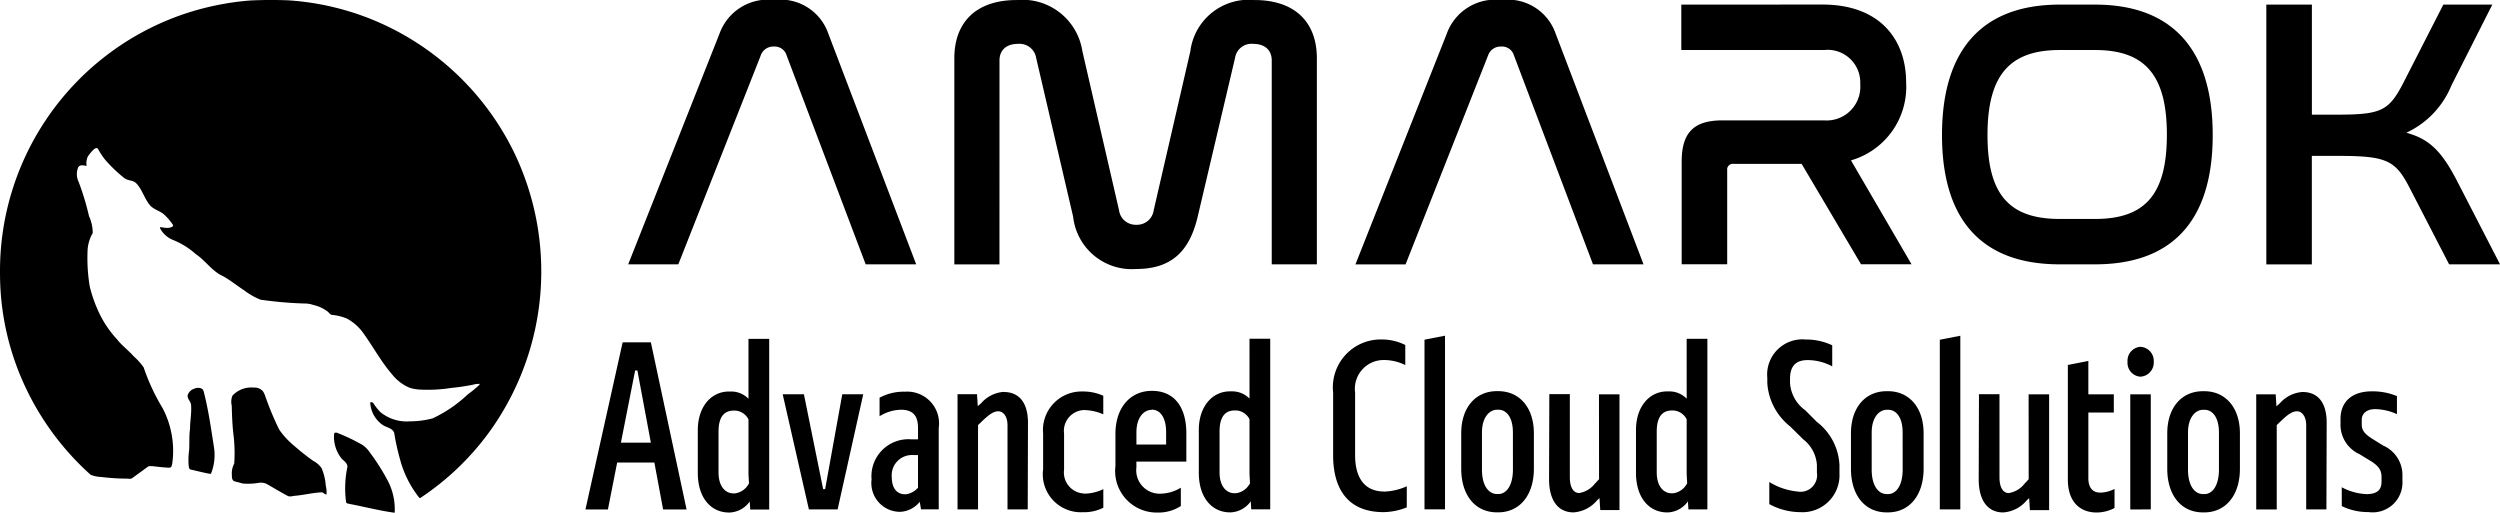
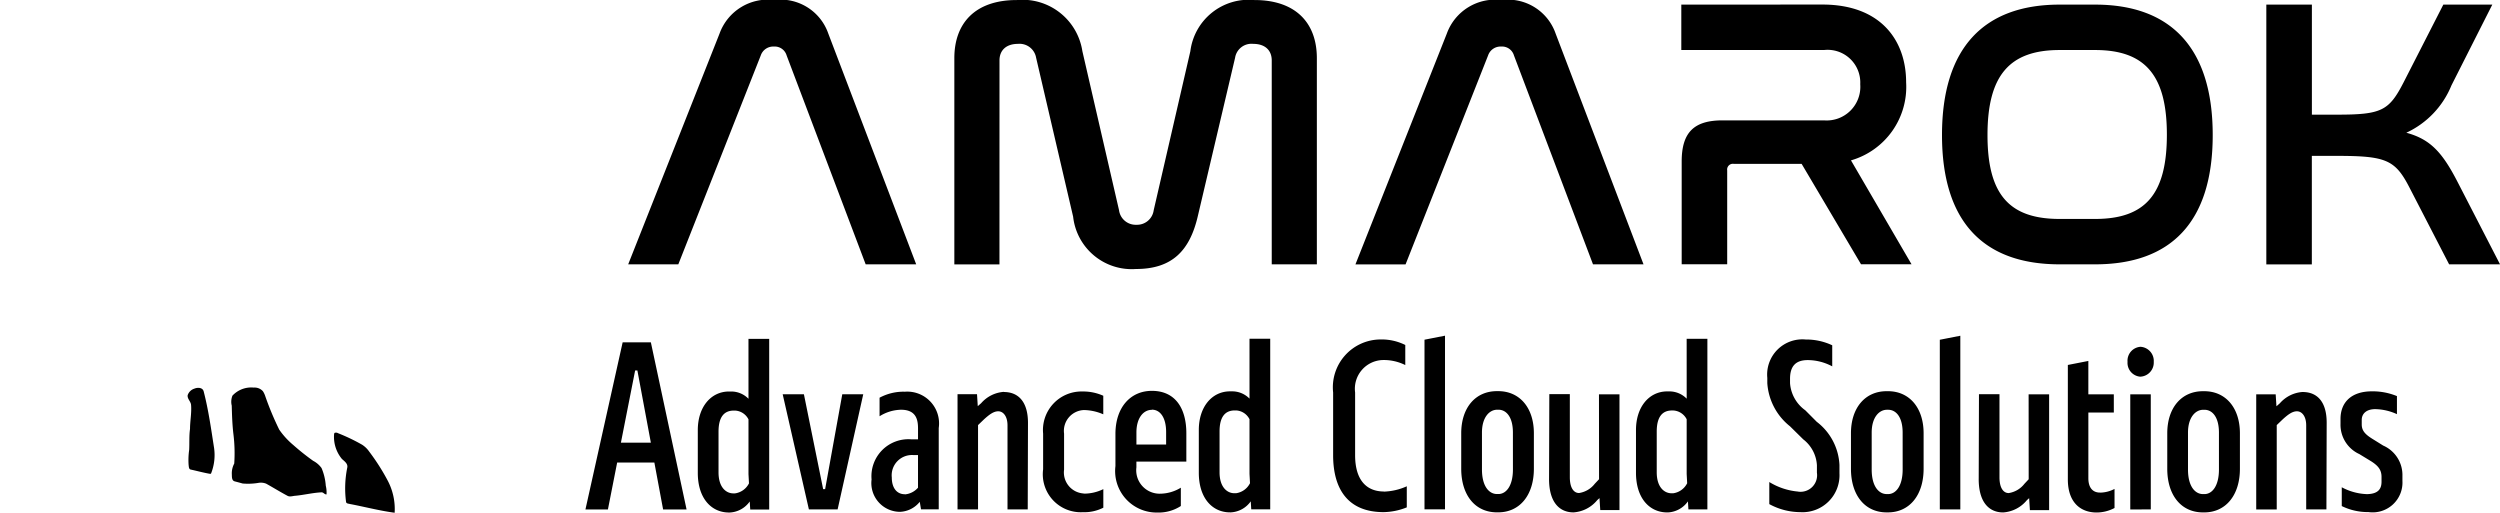
<svg xmlns="http://www.w3.org/2000/svg" id="amarok" width="146.282" height="30" viewBox="0 0 146.282 30">
  <path id="Path_271" data-name="Path 271" d="M-878.344-234.46a.77.77,0,0,1,.767-.518.725.725,0,0,1,.745.518l4.626,12.225h2.956l-5.145-13.508a2.955,2.955,0,0,0-3.159-1.959,3.011,3.011,0,0,0-3.2,1.959l-5.348,13.508h2.933Zm13.968.293c0-.585.384-.968,1.083-.968a.983.983,0,0,1,1.06.811l2.166,9.3a3.449,3.449,0,0,0,3.678,3.062c2.1,0,3.136-1.058,3.61-3.062l2.189-9.3a.969.969,0,0,1,1.061-.811c.7,0,1.083.383,1.083.968v11.932h2.64V-234.3c0-2.026-1.2-3.4-3.656-3.4a3.44,3.44,0,0,0-3.746,2.994l-2.144,9.3a.982.982,0,0,1-1.015.856.981.981,0,0,1-1.015-.856l-2.144-9.3a3.544,3.544,0,0,0-3.836-2.994c-2.459,0-3.656,1.373-3.656,3.4v12.067h2.64Zm28.59-.293a.77.77,0,0,1,.767-.518.725.725,0,0,1,.745.518l4.626,12.225h2.956l-5.145-13.508A2.955,2.955,0,0,0-835-237.7a3.011,3.011,0,0,0-3.2,1.959l-5.348,13.508h2.933Zm11.305-2.972v2.657h8.349a1.912,1.912,0,0,1,2.121,2,1.97,1.97,0,0,1-2.121,2.116h-5.935c-1.67,0-2.392.7-2.392,2.409v6.011h2.663v-5.493a.336.336,0,0,1,.384-.383h3.971l3.475,5.876h2.956l-3.543-6.079a4.477,4.477,0,0,0,3.227-4.57c0-2.432-1.467-4.548-4.9-4.548Zm22.136,0c-4.423,0-6.882,2.522-6.882,7.632,0,5.088,2.437,7.565,6.882,7.565h2.076c4.445,0,6.882-2.477,6.882-7.565,0-5.111-2.46-7.632-6.882-7.632Zm2.076,2.657c2.933,0,4.2,1.486,4.2,4.953,0,3.49-1.264,4.931-4.2,4.931h-2.076c-2.956,0-4.22-1.441-4.22-4.908,0-3.49,1.286-4.976,4.22-4.976Zm10.019-2.657v15.2h2.663v-6.349h1.467c2.866,0,3.407.225,4.242,1.846l2.324,4.5h2.979l-2.46-4.773c-.9-1.756-1.6-2.544-3.024-2.927a5.218,5.218,0,0,0,2.64-2.769l2.392-4.728h-2.866l-2.324,4.548c-.857,1.666-1.286,1.891-3.9,1.891h-1.467v-6.439Z" transform="translate(922.859 237.702)" />
  <path id="Path_89777" data-name="Path 89777" d="M-1430.214-126.164l-2.089-9.778h-1.651l-2.177,9.778h1.315l.541-2.745h2.177l.511,2.745Zm-3.009-8.134h.131l.789,4.228h-1.753Zm6.632,1.659a1.409,1.409,0,0,0-1.023-.426h-.117c-1.052,0-1.826.9-1.826,2.261v2.5c0,1.5.8,2.32,1.826,2.32h.044a1.519,1.519,0,0,0,1.169-.646l.029.47h1.11v-9.984h-1.213Zm-.891,5.535c-.394,0-.862-.323-.862-1.233v-2.378c0-.852.322-1.233.891-1.233h.088a.933.933,0,0,1,.774.514v3.2l.029.543a1.082,1.082,0,0,1-.818.587Zm5.376-.25h-.117l-1.125-5.55h-1.242l1.534,6.739h1.68l1.5-6.739h-1.227Zm4.631-5.7a2.963,2.963,0,0,0-1.446.352v1.086a2.434,2.434,0,0,1,1.256-.382c.906,0,.994.617.994,1.1v.631h-.395a2.165,2.165,0,0,0-2.323,2.349,1.682,1.682,0,0,0,1.666,1.894,1.565,1.565,0,0,0,1.154-.587l.073.44h1.037v-4.757A1.861,1.861,0,0,0-1417.475-133.05Zm.029,6c-.453,0-.76-.352-.76-.984a1.186,1.186,0,0,1,1.271-1.307h.263v1.909A1.149,1.149,0,0,1-1417.445-127.045Zm5.8-5.99a1.94,1.94,0,0,0-1.329.661l-.2.176-.044-.7h-1.14v6.739h1.2V-131.1l.336-.323c.336-.308.584-.484.847-.484.292,0,.541.294.541.822v4.918h1.183l.015-5.08C-1410.243-132.463-1410.8-133.035-1411.646-133.035Zm4.675,5.946a1.231,1.231,0,0,1-1.154-1.395V-130.6a1.219,1.219,0,0,1,1.169-1.38,2.949,2.949,0,0,1,1.125.25v-1.086a2.864,2.864,0,0,0-1.212-.25,2.256,2.256,0,0,0-2.308,2.467v2.085a2.223,2.223,0,0,0,2.323,2.511,2.455,2.455,0,0,0,1.2-.264v-1.086A2.56,2.56,0,0,1-1406.971-127.089Zm6-3.524c0-1.453-.643-2.481-2.016-2.481-1.242,0-2.133.954-2.133,2.525v1.879a2.427,2.427,0,0,0,2.454,2.716,2.381,2.381,0,0,0,1.373-.382v-1.072a2.363,2.363,0,0,1-1.227.352,1.371,1.371,0,0,1-1.373-1.542v-.338h2.922Zm-2.016-1.38c.5,0,.833.485.833,1.307v.734h-1.738v-.719C-1403.888-131.508-1403.494-131.993-1402.983-131.993Zm5.712-.646a1.409,1.409,0,0,0-1.023-.426h-.117c-1.052,0-1.826.9-1.826,2.261v2.5c0,1.5.8,2.32,1.826,2.32h.044a1.52,1.52,0,0,0,1.169-.646l.029.47h1.11v-9.984h-1.212Zm-.891,5.535c-.394,0-.862-.323-.862-1.233v-2.378c0-.852.321-1.233.891-1.233h.088a.933.933,0,0,1,.774.514v3.2l.029.543a1.082,1.082,0,0,1-.818.587Zm8.765-.1c-1.037,0-1.695-.675-1.695-2.129v-3.67a1.681,1.681,0,0,1,1.607-1.894,2.806,2.806,0,0,1,1.329.294v-1.175a3.092,3.092,0,0,0-1.461-.323,2.8,2.8,0,0,0-2.761,3.1v3.67c0,2.011.891,3.333,2.951,3.333a3.758,3.758,0,0,0,1.359-.279v-1.233A3.547,3.547,0,0,1-1389.4-127.207Zm3.565,1.042v-10.16l-1.2.235v9.925Zm5.2-2.378c0,1.556-.833,2.555-2.089,2.555h-.073c-1.271,0-2.089-1-2.089-2.555v-2.07c0-1.5.833-2.467,2.089-2.467h.073c1.256,0,2.089.969,2.089,2.467Zm-1.227-2.114c0-.9-.38-1.336-.847-1.336h-.073c-.453,0-.891.44-.891,1.336v2.158c0,1,.424,1.439.877,1.439h.088c.438,0,.847-.455.847-1.439Zm5.04,2.731-.248.264a1.44,1.44,0,0,1-.92.543c-.307,0-.541-.294-.541-.925v-4.86h-1.2l-.015,4.918c-.015,1.395.6,2,1.432,2a1.963,1.963,0,0,0,1.388-.719l.131-.117.044.7h1.125V-132.9h-1.2Zm5.128-4.713a1.409,1.409,0,0,0-1.023-.426h-.117c-1.052,0-1.826.9-1.826,2.261v2.5c0,1.5.8,2.32,1.826,2.32h.044a1.52,1.52,0,0,0,1.169-.646l.029.47h1.11v-9.984h-1.213Zm-.891,5.535c-.395,0-.862-.323-.862-1.233v-2.378c0-.852.322-1.233.891-1.233h.088a.933.933,0,0,1,.774.514v3.2l.029.543a1.083,1.083,0,0,1-.818.587Zm7.406-.1a3.865,3.865,0,0,1-1.68-.558v1.292a3.818,3.818,0,0,0,1.812.47,2.164,2.164,0,0,0,2.293-2.276v-.485a3.377,3.377,0,0,0-1.329-2.525l-.672-.675a2.134,2.134,0,0,1-.891-1.586v-.25c0-.719.307-1.1,1.037-1.1a3.054,3.054,0,0,1,1.432.367v-1.233a3.557,3.557,0,0,0-1.549-.338,2.06,2.06,0,0,0-2.25,2.246v.308a3.52,3.52,0,0,0,1.329,2.525l.774.763a2.056,2.056,0,0,1,.8,1.512v.44A.97.97,0,0,1-1365.175-127.207Zm7.348-1.336c0,1.556-.833,2.555-2.089,2.555h-.073c-1.271,0-2.089-1-2.089-2.555v-2.07c0-1.5.833-2.467,2.089-2.467h.073c1.256,0,2.089.969,2.089,2.467Zm-1.227-2.114c0-.9-.38-1.336-.847-1.336h-.073c-.453,0-.891.44-.891,1.336v2.158c0,1,.424,1.439.877,1.439h.088c.438,0,.847-.455.847-1.439Zm3.375,4.493v-10.16l-1.2.235v9.925Zm4-1.762-.248.264a1.44,1.44,0,0,1-.92.543c-.307,0-.54-.294-.54-.925v-4.86h-1.2l-.015,4.918c-.015,1.395.6,2,1.432,2a1.963,1.963,0,0,0,1.388-.719l.131-.117.044.7h1.125V-132.9h-1.2Zm4.164.778c-.409,0-.672-.279-.672-.837v-3.847h1.49V-132.9h-1.49v-1.953l-1.2.235v6.695c0,1.38.774,1.938,1.68,1.938a2.255,2.255,0,0,0,1.052-.264v-1.116A1.866,1.866,0,0,1-1347.513-127.148Zm2.381-6.783a.823.823,0,0,0,.774-.866.827.827,0,0,0-.774-.881.816.816,0,0,0-.76.881A.811.811,0,0,0-1345.132-133.931Zm.6,7.767V-132.9h-1.2v6.739Zm5.215-2.378c0,1.556-.833,2.555-2.089,2.555h-.073c-1.271,0-2.089-1-2.089-2.555v-2.07c0-1.5.833-2.467,2.089-2.467h.073c1.256,0,2.089.969,2.089,2.467Zm-1.227-2.114c0-.9-.38-1.336-.847-1.336h-.073c-.453,0-.891.44-.891,1.336v2.158c0,1,.423,1.439.876,1.439h.088c.438,0,.847-.455.847-1.439Zm4.894-2.378a1.939,1.939,0,0,0-1.329.661l-.2.176-.044-.7h-1.139v6.739h1.2V-131.1l.336-.323c.336-.308.584-.484.847-.484.292,0,.541.294.541.822v4.918h1.183l.015-5.08C-1334.248-132.463-1334.8-133.035-1335.651-133.035Zm3.725,5.975a3.327,3.327,0,0,1-1.432-.4v1.1a3.456,3.456,0,0,0,1.563.352,1.744,1.744,0,0,0,1.987-1.821v-.294a1.88,1.88,0,0,0-1.125-1.776l-.643-.4c-.424-.264-.613-.484-.613-.837v-.264c0-.367.277-.631.789-.631a3.159,3.159,0,0,1,1.271.294v-1.057a3.737,3.737,0,0,0-1.461-.279c-1.242,0-1.841.675-1.841,1.615v.294a1.884,1.884,0,0,0,1.1,1.762l.657.4c.453.279.643.529.643.94v.264C-1331.034-127.4-1331.195-127.06-1331.925-127.06Z" transform="translate(1470.387 155.973)" />
  <g id="noun_Wolf_16473">
-     <path id="Path_256" data-name="Path 256" d="M14.618,3.031c.753-.038,1.507-.04,2.261-.01a15.748,15.748,0,0,1,4.963,1.151,15.939,15.939,0,0,1,8.194,7.658,16.036,16.036,0,0,1-1.273,16.262,15.686,15.686,0,0,1-4.185,4.056l-.038-.013A6.148,6.148,0,0,1,23.4,29.857a13.757,13.757,0,0,1-.336-1.53c-.121-.314-.5-.306-.728-.5a1.711,1.711,0,0,1-.675-1.273.138.138,0,0,1,.181.037,3.786,3.786,0,0,0,.4.513,2.436,2.436,0,0,0,1.73.551,5.264,5.264,0,0,0,1.346-.175,7.826,7.826,0,0,0,2.05-1.4,7.508,7.508,0,0,0,.669-.548l.033-.07a1.353,1.353,0,0,0-.44.061c-.4.07-.806.142-1.214.175a8.875,8.875,0,0,1-1.815.1,2.471,2.471,0,0,1-.64-.11,2.58,2.58,0,0,1-1.013-.774c-.624-.719-1.081-1.561-1.63-2.335a2.879,2.879,0,0,0-1-.927,2.875,2.875,0,0,0-.86-.223c-.133,0-.2-.131-.291-.2a2.173,2.173,0,0,0-.836-.384,1.522,1.522,0,0,0-.543-.085,23.029,23.029,0,0,1-2.545-.224A4,4,0,0,1,14.3,20c-.419-.273-.808-.592-1.245-.837-.643-.283-1.027-.913-1.6-1.294a4.529,4.529,0,0,0-1.316-.821,1.483,1.483,0,0,1-.784-.71l.013-.047c.248.024.548.117.759-.062.006-.077-.053-.135-.093-.193a3.291,3.291,0,0,0-.458-.506c-.247-.2-.585-.273-.8-.518-.328-.387-.449-.913-.8-1.281-.188-.2-.5-.146-.7-.308a8.562,8.562,0,0,1-1.12-1.069,4.307,4.307,0,0,1-.424-.643c-.058-.076-.166-.037-.225.016a2.359,2.359,0,0,0-.373.438.983.983,0,0,0-.067.547c-.171-.034-.41-.1-.5.1a1.044,1.044,0,0,0,.04.846,15.533,15.533,0,0,1,.6,1.989,2.376,2.376,0,0,1,.218.989,2.257,2.257,0,0,0-.3.976,10.228,10.228,0,0,0,.123,2.139,7.978,7.978,0,0,0,.62,1.7,6.209,6.209,0,0,0,.982,1.409c.289.371.676.647.982,1a3.557,3.557,0,0,1,.574.641,11.849,11.849,0,0,0,1.1,2.367,5.38,5.38,0,0,1,.578,3.211c-.022.108-.032.3-.183.287-.322-.009-.643-.049-.963-.088-.106,0-.229-.026-.315.053-.294.214-.587.429-.881.641-.093.073-.216.035-.323.035a13.084,13.084,0,0,1-1.531-.1A1.7,1.7,0,0,1,5.3,30.78,16.047,16.047,0,0,1,1.55,25.786,15.605,15.605,0,0,1,0,19.046,15.877,15.877,0,0,1,10.487,3.918,16.128,16.128,0,0,1,14.618,3.031Z" transform="translate(0.001 -3.001)" />
    <path id="Path_257" data-name="Path 257" d="M42.792,74.711a1.5,1.5,0,0,1,1.25-.472.65.65,0,0,1,.533.213,1.285,1.285,0,0,1,.146.314A17.3,17.3,0,0,0,45.53,76.7a4.545,4.545,0,0,0,.823.9,14.06,14.06,0,0,0,1.161.924,1.41,1.41,0,0,1,.491.422,3.185,3.185,0,0,1,.248,1.032,1.675,1.675,0,0,1,.044.511c-.115.014-.182-.132-.3-.121-.509.026-1.007.151-1.514.2-.161.007-.337.087-.486-.006-.416-.221-.817-.471-1.23-.7a.836.836,0,0,0-.475-.044,3.7,3.7,0,0,1-.9.034q-.233-.065-.468-.126c-.194-.054-.158-.3-.17-.46a1.212,1.212,0,0,1,.143-.581,9.04,9.04,0,0,0-.046-1.706c-.068-.558-.085-1.12-.1-1.682A.962.962,0,0,1,42.792,74.711Z" transform="translate(-29.191 -51.56)" />
-     <path id="Path_258" data-name="Path 258" d="M35.048,74.343c.188-.081.49-.079.549.165.281,1.086.435,2.2.608,3.309a2.922,2.922,0,0,1-.176,1.485l-.039.028c-.382-.064-.757-.167-1.135-.25-.136-.014-.124-.176-.141-.276a4.2,4.2,0,0,1,.033-.881c.023-.407-.01-.818.05-1.223,0-.47.1-.935.061-1.405-.017-.206-.225-.352-.2-.566A.6.6,0,0,1,35.048,74.343Z" transform="translate(-23.678 -51.601)" />
+     <path id="Path_258" data-name="Path 258" d="M35.048,74.343c.188-.081.49-.079.549.165.281,1.086.435,2.2.608,3.309a2.922,2.922,0,0,1-.176,1.485l-.039.028c-.382-.064-.757-.167-1.135-.25-.136-.014-.124-.176-.141-.276a4.2,4.2,0,0,1,.033-.881c.023-.407-.01-.818.05-1.223,0-.47.1-.935.061-1.405-.017-.206-.225-.352-.2-.566A.6.6,0,0,1,35.048,74.343" transform="translate(-23.678 -51.601)" />
    <path id="Path_259" data-name="Path 259" d="M61.768,82.538a.234.234,0,0,1,.2.018,11,11,0,0,1,1.409.675,1.459,1.459,0,0,1,.413.4,12.369,12.369,0,0,1,1.091,1.712,3.562,3.562,0,0,1,.4,1.868c-.883-.117-1.746-.347-2.621-.512-.081-.024-.213-.019-.223-.13a6.071,6.071,0,0,1,.072-2c.048-.232-.171-.371-.314-.507a2.021,2.021,0,0,1-.455-1.478Z" transform="translate(-42.189 -57.209)" />
  </g>
</svg>